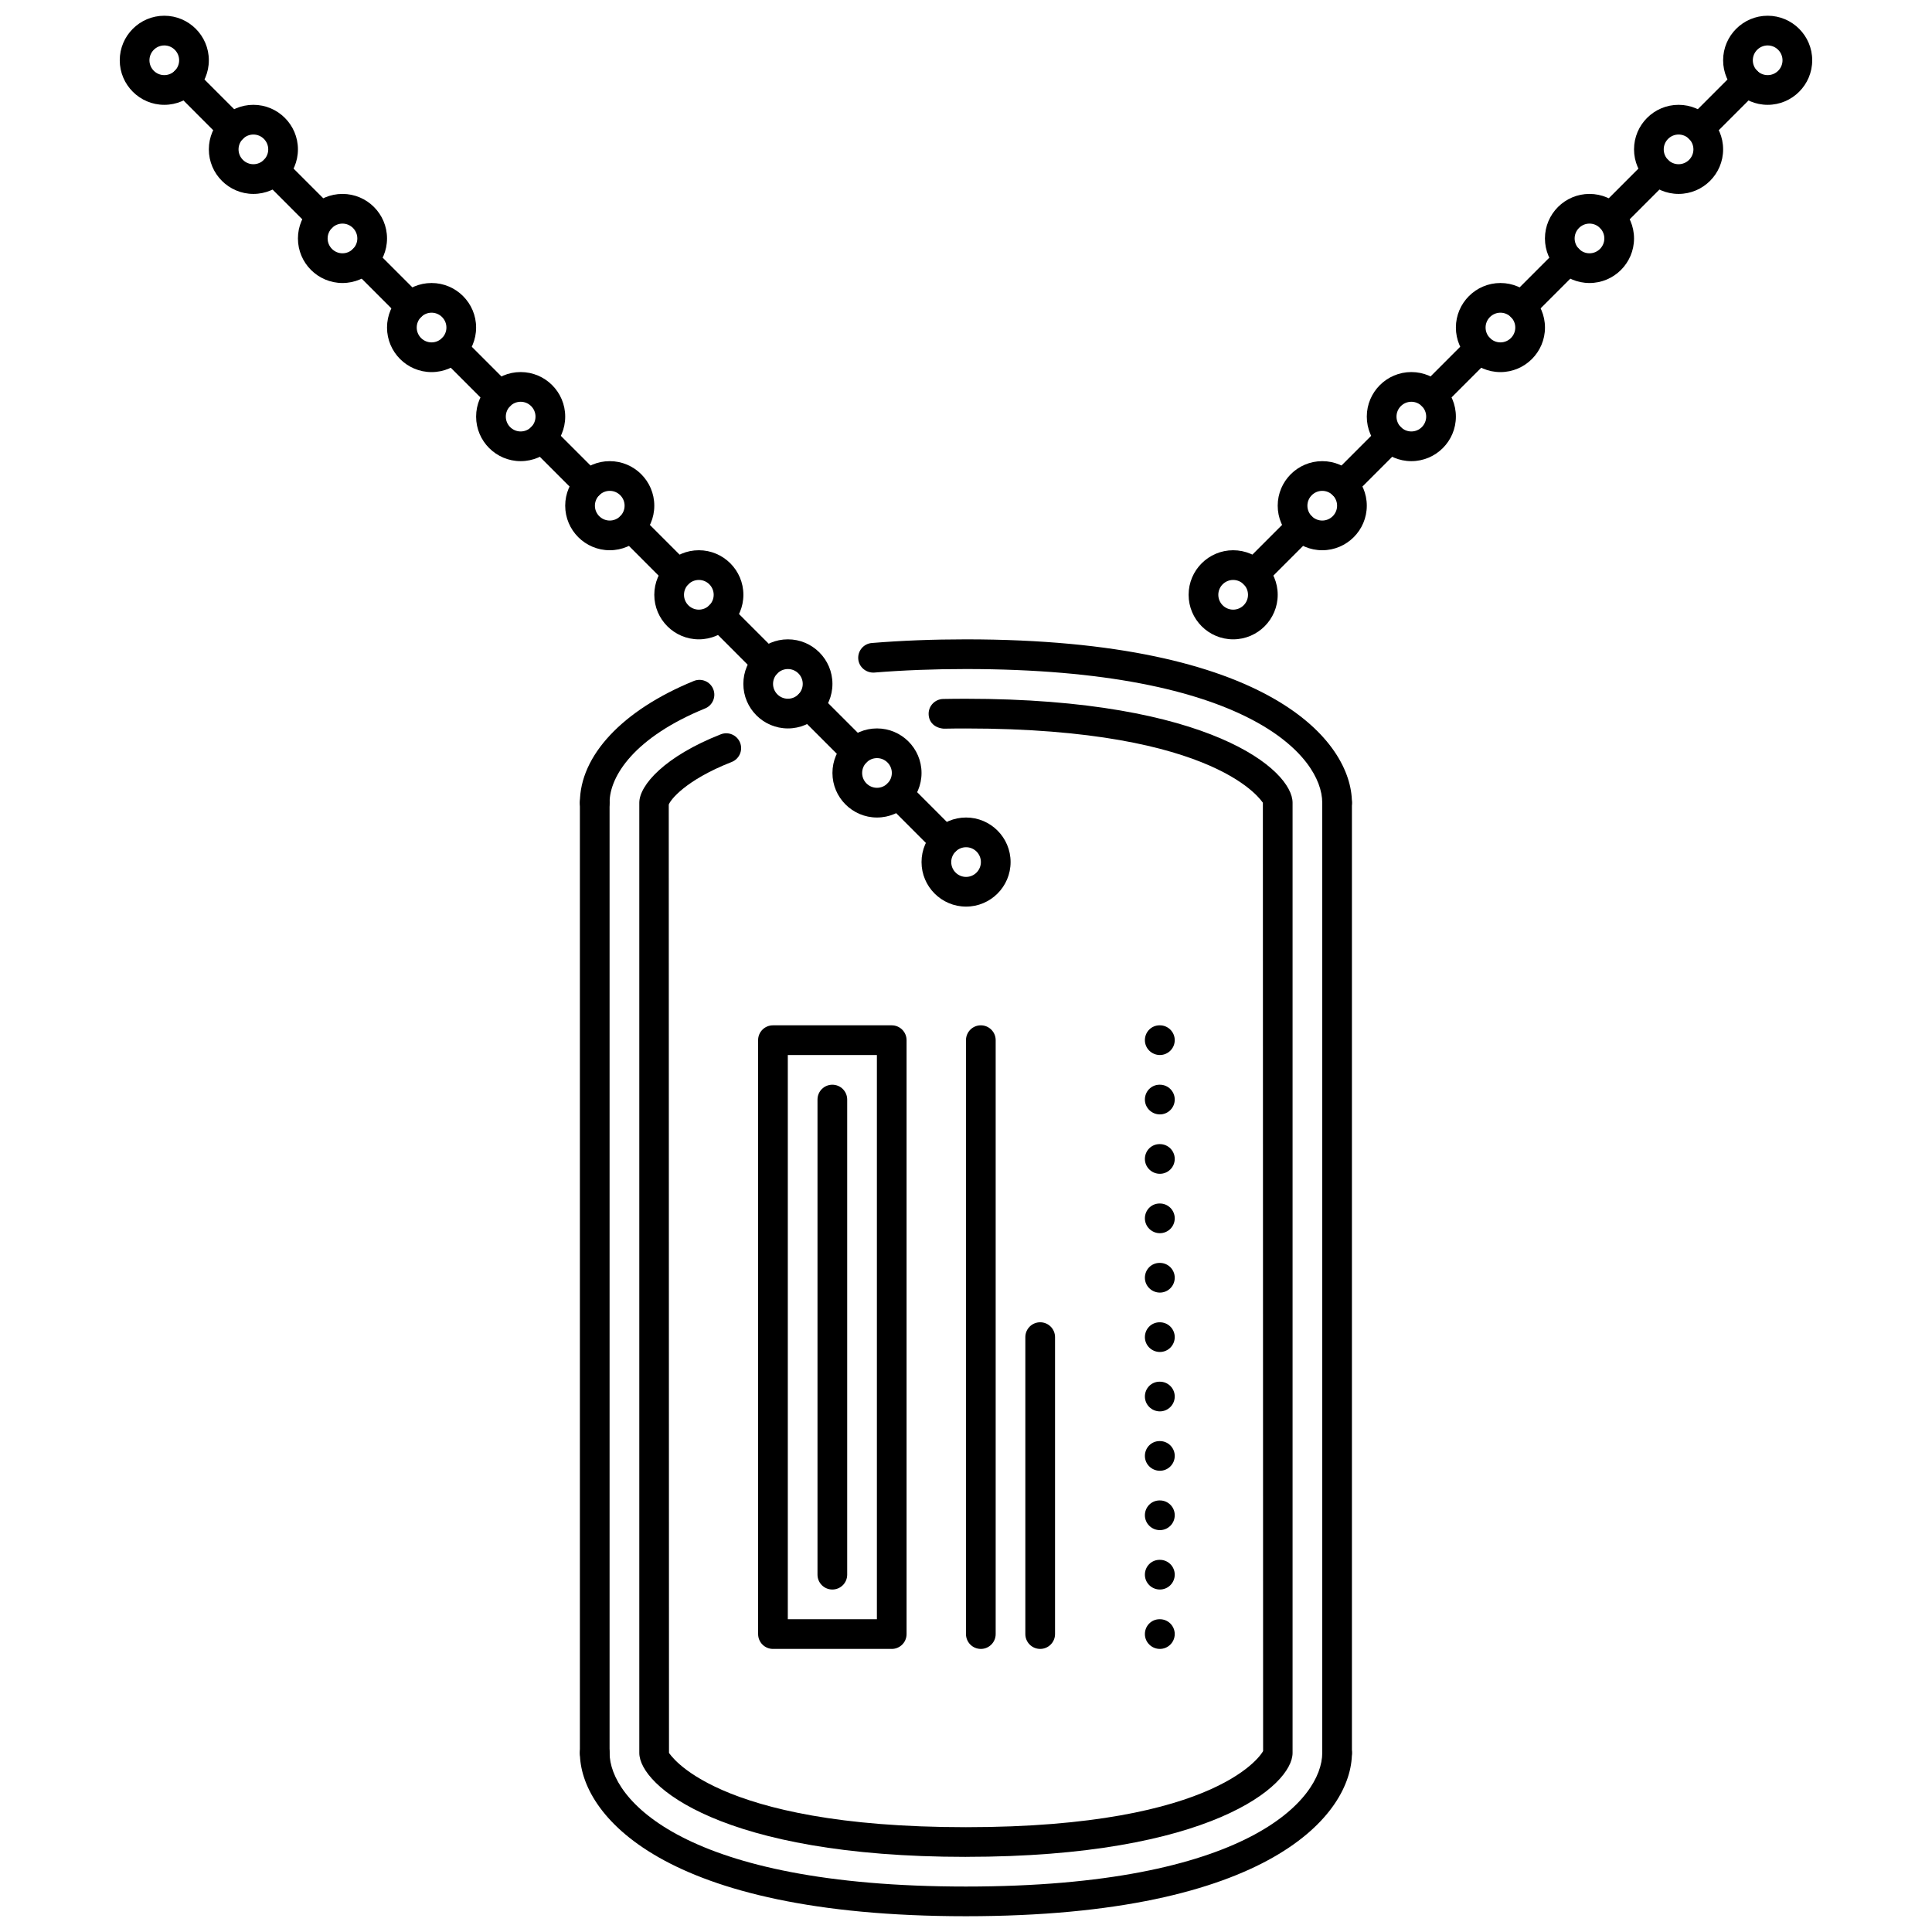
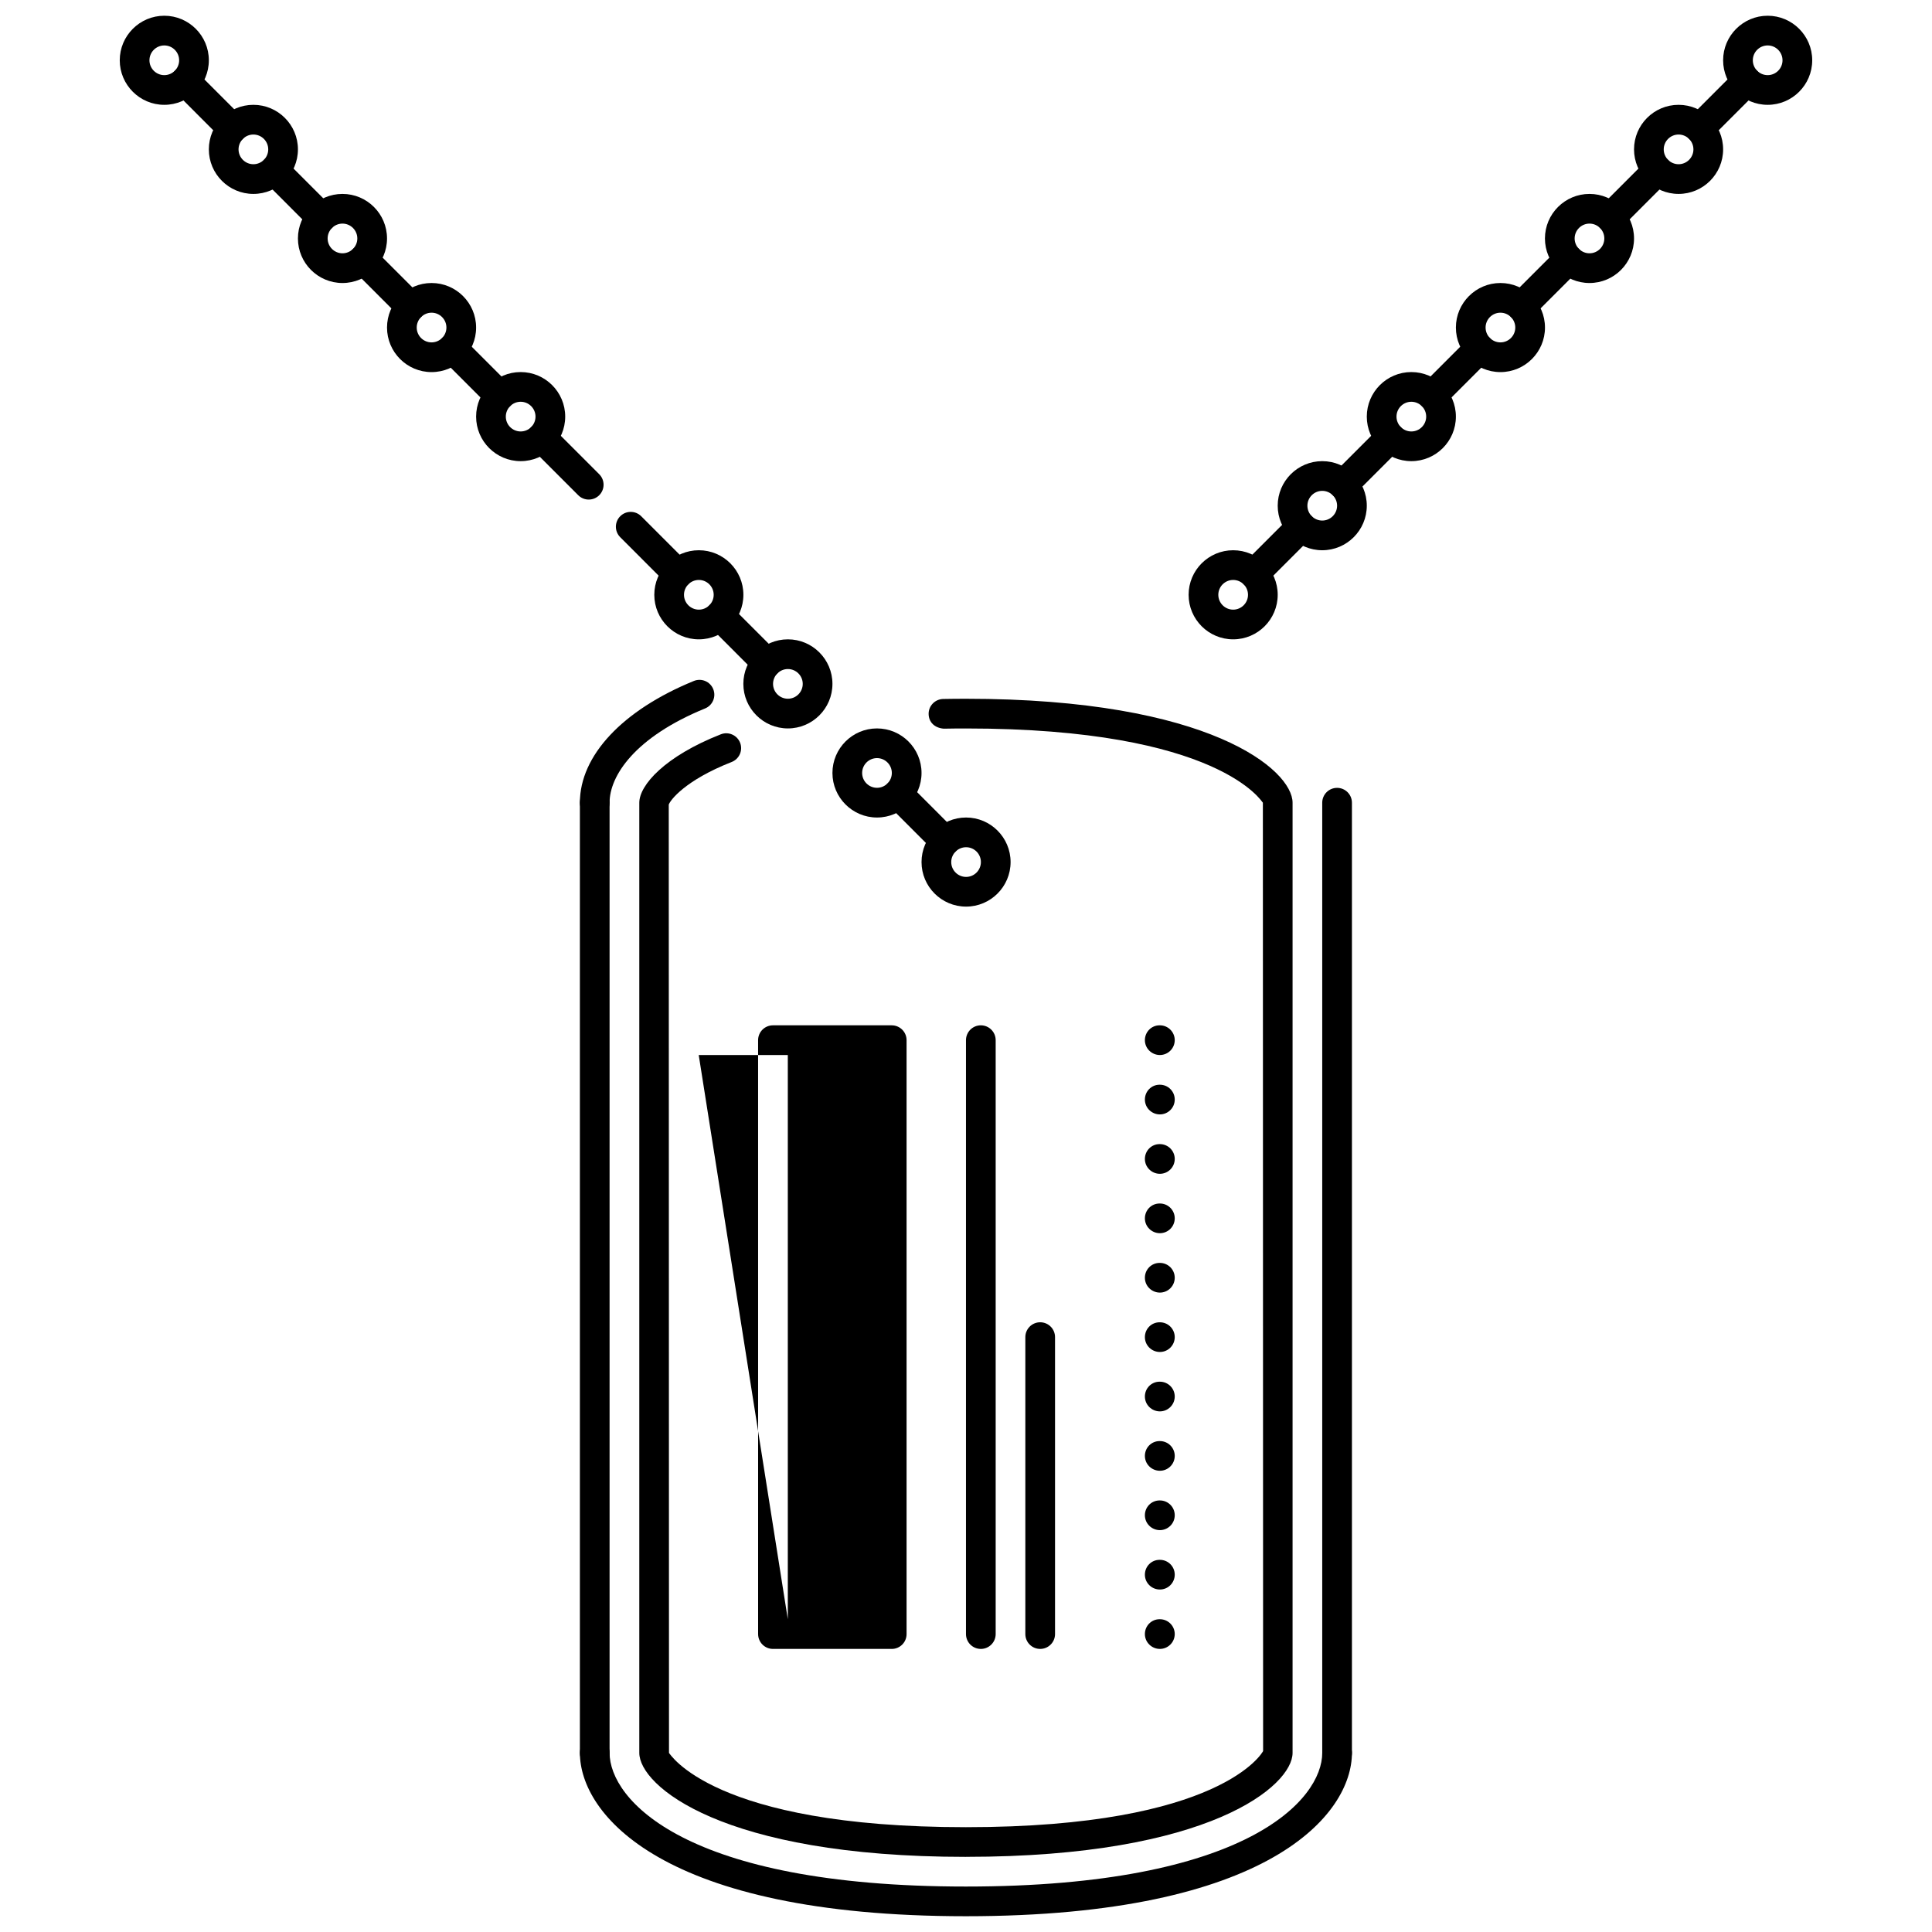
<svg xmlns="http://www.w3.org/2000/svg" width="800px" height="800px" version="1.1" viewBox="144 144 512 512">
  <defs>
    <clipPath id="c">
      <path d="m297 604h206v47.902h-206z" />
    </clipPath>
    <clipPath id="b">
      <path d="m175 148.09h25v23.906h-25z" />
    </clipPath>
    <clipPath id="a">
      <path d="m600 148.09h25v23.906h-25z" />
    </clipPath>
  </defs>
  <path d="m451.38 580.98c-2.176 0-3.973-1.762-3.973-3.934 0-2.176 1.723-3.934 3.891-3.934h0.086c2.168 0 3.934 1.762 3.934 3.934-0.004 2.172-1.773 3.934-3.938 3.934z" />
  <path d="m451.38 565.24c-2.176 0-3.973-1.758-3.973-3.934 0-2.176 1.723-3.934 3.891-3.934h0.086c2.168 0 3.934 1.758 3.934 3.934-0.004 2.176-1.773 3.934-3.938 3.934z" />
  <path d="m451.38 549.5c-2.176 0-3.973-1.758-3.973-3.934 0-2.176 1.723-3.934 3.891-3.934h0.086c2.168 0 3.934 1.758 3.934 3.934-0.004 2.176-1.773 3.934-3.938 3.934z" />
  <path d="m451.38 533.77c-2.176 0-3.973-1.758-3.973-3.934s1.723-3.934 3.891-3.934h0.086c2.168 0 3.934 1.758 3.934 3.934-0.004 2.172-1.773 3.934-3.938 3.934z" />
  <path d="m451.38 518.03c-2.176 0-3.973-1.758-3.973-3.934s1.723-3.934 3.891-3.934h0.086c2.168 0 3.934 1.758 3.934 3.934-0.004 2.172-1.773 3.934-3.938 3.934z" />
  <path d="m451.38 502.29c-2.176 0-3.973-1.762-3.973-3.934 0-2.176 1.723-3.934 3.891-3.934h0.086c2.168 0 3.934 1.762 3.934 3.934-0.004 2.172-1.773 3.934-3.938 3.934z" />
  <path d="m451.38 486.55c-2.176 0-3.973-1.762-3.973-3.934 0-2.176 1.723-3.934 3.891-3.934h0.086c2.168 0 3.934 1.762 3.934 3.934-0.004 2.176-1.773 3.934-3.938 3.934z" />
  <path d="m451.38 470.81c-2.176 0-3.973-1.762-3.973-3.934 0-2.176 1.723-3.934 3.891-3.934h0.086c2.168 0 3.934 1.762 3.934 3.934-0.004 2.176-1.773 3.934-3.938 3.934z" />
  <path d="m451.38 455.07c-2.176 0-3.973-1.758-3.973-3.934s1.723-3.934 3.891-3.934h0.086c2.168 0 3.934 1.758 3.934 3.934-0.004 2.176-1.773 3.934-3.938 3.934z" />
  <path d="m451.38 439.33c-2.176 0-3.973-1.758-3.973-3.934 0-2.176 1.723-3.934 3.891-3.934h0.086c2.168 0 3.934 1.758 3.934 3.934-0.004 2.172-1.773 3.934-3.938 3.934z" />
  <path d="m451.38 423.59c-2.176 0-3.973-1.762-3.973-3.934 0-2.176 1.723-3.934 3.891-3.934h0.086c2.168 0 3.934 1.762 3.934 3.934-0.004 2.172-1.773 3.934-3.938 3.934z" />
-   <path d="m498.34 360.65c-2.176 0-3.934-1.762-3.934-3.934 0-12.25-19.734-35.414-94.434-35.414-8.5 0-16.668 0.316-24.285 0.938-2.137 0.133-4.066-1.438-4.242-3.594-0.176-2.168 1.43-4.066 3.598-4.242 7.832-0.645 16.215-0.969 24.93-0.969 80.754 0 102.3 27.203 102.3 43.281 0 2.172-1.762 3.934-3.938 3.934z" />
  <path d="m301.61 360.65c-2.176 0-3.934-1.762-3.934-3.934 0-12.465 11.289-24.523 30.203-32.254 2.012-0.816 4.312 0.141 5.133 2.152 0.824 2.012-0.145 4.312-2.152 5.133-18.668 7.625-25.316 17.898-25.316 24.969 0.004 2.172-1.758 3.934-3.934 3.934z" />
  <g clip-path="url(#c)">
    <path d="m399.98 651.82c-80.754 0-102.3-27.203-102.3-43.281 0-2.176 1.758-3.934 3.934-3.934s3.934 1.762 3.934 3.934c0 12.25 19.734 35.414 94.426 35.414 74.699 0 94.434-23.164 94.434-35.414 0-2.176 1.762-3.934 3.934-3.934 2.176 0 3.934 1.762 3.934 3.934 0.008 16.074-21.543 43.281-102.3 43.281z" />
  </g>
  <path d="m301.61 612.48c-2.176 0-3.934-1.762-3.934-3.934v-251.82c0-2.176 1.758-3.934 3.934-3.934s3.934 1.762 3.934 3.934v251.82c0.004 2.176-1.758 3.934-3.934 3.934z" />
  <path d="m498.34 612.48c-2.176 0-3.934-1.762-3.934-3.934v-251.82c0-2.176 1.762-3.934 3.934-3.934 2.176 0 3.934 1.762 3.934 3.934v251.82c0.004 2.176-1.758 3.934-3.934 3.934z" />
  <path d="m399.98 636.09c-64.762 0-86.559-18.914-86.559-27.543v-251.82c0-4.641 6.762-12.297 21.609-18.129 2.016-0.793 4.305 0.207 5.106 2.231 0.793 2.023-0.207 4.305-2.231 5.106-12.363 4.848-16.301 10.145-16.676 11.297l0.062 251.32c0.168 0 11.312 19.672 78.688 19.672 67.883 0 78.688-19.973 78.758-20.18l-0.062-251.32c-0.168 0-11.281-19.672-78.695-19.672-2.004 0-3.957 0.016-5.871 0.055-2.406-0.191-3.965-1.691-4.012-3.859-0.047-2.176 1.684-3.965 3.859-4.012 1.961-0.039 3.973-0.055 6.023-0.055 64.77 0 86.566 18.914 86.566 27.543v251.82c-0.004 8.625-21.797 27.539-86.566 27.539z" />
  <g clip-path="url(#b)">
    <path d="m187.54 171.78c-6.508 0-11.805-5.297-11.805-11.805 0-6.508 5.297-11.805 11.805-11.805 6.508 0 11.805 5.297 11.805 11.805 0 6.508-5.297 11.805-11.805 11.805zm0-15.738c-2.168 0-3.934 1.766-3.934 3.934 0 2.168 1.766 3.934 3.934 3.934s3.934-1.766 3.934-3.934c0-2.168-1.766-3.934-3.934-3.934z" />
  </g>
  <path d="m211.15 195.39c-6.508 0-11.805-5.293-11.805-11.805 0-6.508 5.293-11.805 11.805-11.805 6.508 0 11.805 5.297 11.805 11.805 0 6.508-5.297 11.805-11.805 11.805zm0-15.738c-2.168 0-3.934 1.77-3.934 3.934 0 2.168 1.77 3.934 3.934 3.934 2.168 0 3.934-1.77 3.934-3.934 0-2.168-1.766-3.934-3.934-3.934z" />
  <path d="m234.76 219c-6.508 0-11.805-5.293-11.805-11.805 0-6.508 5.293-11.805 11.805-11.805 6.508 0 11.805 5.293 11.805 11.805 0 6.508-5.297 11.805-11.805 11.805zm0-15.742c-2.168 0-3.934 1.77-3.934 3.934 0 2.168 1.77 3.934 3.934 3.934 2.168 0 3.934-1.77 3.934-3.934 0-2.164-1.77-3.934-3.934-3.934z" />
  <path d="m258.37 242.61c-6.508 0-11.805-5.297-11.805-11.805 0-6.508 5.297-11.805 11.805-11.805 6.508 0 11.805 5.297 11.805 11.805 0.004 6.508-5.293 11.805-11.805 11.805zm0-15.742c-2.168 0-3.934 1.766-3.934 3.934s1.766 3.934 3.934 3.934c2.168 0 3.934-1.766 3.934-3.934 0.004-2.164-1.766-3.934-3.934-3.934z" />
  <path d="m281.98 266.21c-6.508 0-11.805-5.293-11.805-11.805 0-6.508 5.293-11.805 11.805-11.805 6.508 0 11.805 5.293 11.805 11.805 0 6.512-5.297 11.805-11.805 11.805zm0-15.738c-2.168 0-3.934 1.766-3.934 3.934 0 2.168 1.766 3.934 3.934 3.934s3.934-1.766 3.934-3.934c0-2.164-1.77-3.934-3.934-3.934z" />
-   <path d="m305.59 289.82c-6.508 0-11.805-5.293-11.805-11.805 0-6.508 5.293-11.805 11.805-11.805 6.508 0 11.805 5.293 11.805 11.805s-5.293 11.805-11.805 11.805zm0-15.738c-2.168 0-3.934 1.77-3.934 3.934 0 2.168 1.77 3.934 3.934 3.934 2.168 0 3.934-1.77 3.934-3.934 0.004-2.164-1.766-3.934-3.934-3.934z" />
  <path d="m329.2 313.43c-6.508 0-11.805-5.293-11.805-11.805 0-6.508 5.293-11.805 11.805-11.805 6.508 0 11.805 5.293 11.805 11.805 0 6.508-5.297 11.805-11.805 11.805zm0-15.738c-2.168 0-3.934 1.766-3.934 3.934 0 2.168 1.77 3.934 3.934 3.934 2.168 0 3.934-1.766 3.934-3.934 0-2.168-1.766-3.934-3.934-3.934z" />
  <path d="m352.8 337.04c-6.508 0-11.805-5.297-11.805-11.805 0-6.508 5.297-11.805 11.805-11.805 6.508 0 11.805 5.297 11.805 11.805 0 6.508-5.297 11.805-11.805 11.805zm0-15.738c-2.168 0-3.934 1.766-3.934 3.934s1.766 3.934 3.934 3.934c2.168 0 3.934-1.766 3.934-3.934s-1.766-3.934-3.934-3.934z" />
  <path d="m376.41 360.65c-6.508 0-11.805-5.293-11.805-11.805 0-6.508 5.293-11.805 11.805-11.805 6.508 0 11.805 5.293 11.805 11.805 0 6.508-5.297 11.805-11.805 11.805zm0-15.742c-2.168 0-3.934 1.766-3.934 3.934s1.766 3.934 3.934 3.934c2.168 0 3.934-1.766 3.934-3.934 0-2.164-1.77-3.934-3.934-3.934z" />
  <path d="m400.02 384.26c-6.508 0-11.805-5.293-11.805-11.805 0-6.508 5.293-11.805 11.805-11.805 6.5 0 11.797 5.293 11.797 11.805s-5.293 11.805-11.797 11.805zm0-15.738c-2.168 0-3.934 1.77-3.934 3.934 0 2.168 1.77 3.934 3.934 3.934 2.168 0 3.926-1.77 3.926-3.934 0.004-2.164-1.754-3.934-3.926-3.934z" />
  <path d="m205.58 181.96c-1.008 0-2.016-0.383-2.781-1.152l-12.473-12.48c-1.535-1.535-1.535-4.027 0-5.562 1.535-1.535 4.027-1.535 5.562 0l12.473 12.48c1.535 1.535 1.535 4.027 0 5.562-0.77 0.77-1.777 1.152-2.781 1.152z" />
  <path d="m229.19 205.57c-1.008 0-2.012-0.383-2.781-1.152l-12.473-12.48c-1.535-1.535-1.535-4.027 0-5.562s4.027-1.535 5.562 0l12.477 12.477c1.535 1.535 1.535 4.027 0 5.562-0.77 0.773-1.777 1.156-2.785 1.156z" />
  <path d="m252.8 229.17c-1.004 0-2.012-0.383-2.781-1.152l-12.473-12.48c-1.535-1.535-1.535-4.027 0-5.562 1.535-1.535 4.027-1.535 5.562 0l12.473 12.48c1.535 1.535 1.535 4.027 0 5.562-0.766 0.77-1.773 1.152-2.781 1.152z" />
  <path d="m276.41 252.78c-1.004 0-2.012-0.383-2.781-1.152l-12.473-12.48c-1.535-1.535-1.535-4.027 0-5.562 1.535-1.535 4.027-1.535 5.566 0l12.473 12.48c1.535 1.535 1.535 4.027 0 5.566-0.77 0.766-1.777 1.148-2.785 1.148z" />
  <path d="m300.02 276.39c-1.008 0-2.016-0.383-2.781-1.152l-12.473-12.48c-1.535-1.535-1.535-4.027 0-5.562 1.535-1.535 4.027-1.535 5.562 0l12.473 12.48c1.535 1.535 1.535 4.027 0 5.562-0.77 0.77-1.773 1.152-2.781 1.152z" />
  <path d="m323.62 300c-1.008 0-2.012-0.383-2.781-1.152l-12.473-12.48c-1.535-1.535-1.535-4.027 0-5.562 1.535-1.535 4.027-1.535 5.562 0l12.473 12.48c1.535 1.535 1.535 4.027 0 5.562-0.77 0.77-1.777 1.152-2.781 1.152z" />
  <path d="m347.23 323.61c-1.004 0-2.012-0.383-2.781-1.152l-12.473-12.48c-1.535-1.535-1.535-4.027 0-5.562 1.535-1.535 4.027-1.535 5.562 0l12.473 12.48c1.535 1.535 1.535 4.027 0 5.562-0.766 0.77-1.773 1.152-2.781 1.152z" />
-   <path d="m370.84 347.21c-1.008 0-2.016-0.383-2.781-1.152l-12.473-12.48c-1.535-1.535-1.535-4.027 0-5.562 1.535-1.535 4.027-1.535 5.562 0l12.473 12.48c1.535 1.535 1.535 4.027 0 5.562-0.766 0.77-1.773 1.152-2.781 1.152z" />
  <path d="m394.44 370.83c-1.008 0-2.016-0.383-2.781-1.152l-12.465-12.48c-1.535-1.535-1.535-4.027 0-5.562 1.535-1.535 4.027-1.535 5.562 0l12.465 12.48c1.535 1.535 1.535 4.027 0 5.562-0.766 0.766-1.773 1.152-2.781 1.152z" />
  <g clip-path="url(#a)">
    <path d="m612.45 171.78c-6.508 0-11.805-5.297-11.805-11.805 0-6.508 5.297-11.805 11.805-11.805s11.805 5.297 11.805 11.805c0 6.508-5.297 11.805-11.805 11.805zm0-15.738c-2.168 0-3.934 1.766-3.934 3.934 0 2.168 1.766 3.934 3.934 3.934s3.934-1.766 3.934-3.934c0-2.168-1.766-3.934-3.934-3.934z" />
  </g>
  <path d="m588.84 195.39c-6.508 0-11.805-5.293-11.805-11.805 0-6.508 5.293-11.805 11.805-11.805 6.508 0 11.805 5.293 11.805 11.805 0 6.508-5.293 11.805-11.805 11.805zm0-15.738c-2.168 0-3.934 1.77-3.934 3.934 0 2.168 1.766 3.934 3.934 3.934s3.934-1.77 3.934-3.934c0.004-2.168-1.766-3.934-3.934-3.934z" />
  <path d="m565.23 219c-6.508 0-11.805-5.293-11.805-11.805 0-6.508 5.293-11.805 11.805-11.805 6.508 0 11.805 5.293 11.805 11.805 0 6.508-5.293 11.805-11.805 11.805zm0-15.742c-2.168 0-3.934 1.77-3.934 3.934 0 2.168 1.77 3.934 3.934 3.934 2.168 0 3.934-1.77 3.934-3.934 0.004-2.164-1.766-3.934-3.934-3.934z" />
  <path d="m541.63 242.61c-6.508 0-11.805-5.297-11.805-11.805 0-6.508 5.293-11.805 11.805-11.805 6.508 0 11.805 5.297 11.805 11.805 0 6.508-5.297 11.805-11.805 11.805zm0-15.742c-2.168 0-3.934 1.766-3.934 3.934s1.766 3.934 3.934 3.934c2.168 0 3.934-1.766 3.934-3.934 0-2.164-1.77-3.934-3.934-3.934z" />
  <path d="m518.02 266.21c-6.508 0-11.805-5.293-11.805-11.805 0-6.508 5.297-11.805 11.805-11.805 6.508 0 11.805 5.293 11.805 11.805 0 6.512-5.297 11.805-11.805 11.805zm0-15.738c-2.168 0-3.934 1.766-3.934 3.934 0 2.168 1.766 3.934 3.934 3.934s3.934-1.766 3.934-3.934c0-2.164-1.766-3.934-3.934-3.934z" />
  <path d="m494.41 289.82c-6.508 0-11.805-5.293-11.805-11.805 0-6.508 5.293-11.805 11.805-11.805 6.508 0 11.805 5.293 11.805 11.805s-5.297 11.805-11.805 11.805zm0-15.738c-2.168 0-3.934 1.77-3.934 3.934 0 2.168 1.77 3.934 3.934 3.934 2.168 0 3.934-1.77 3.934-3.934 0-2.164-1.766-3.934-3.934-3.934z" />
  <path d="m470.8 313.43c-6.508 0-11.805-5.293-11.805-11.805 0-6.508 5.293-11.805 11.805-11.805 6.508 0 11.805 5.293 11.805 11.805 0 6.508-5.293 11.805-11.805 11.805zm0-15.738c-2.168 0-3.934 1.766-3.934 3.934 0 2.168 1.77 3.934 3.934 3.934 2.168 0 3.934-1.766 3.934-3.934 0.004-2.168-1.766-3.934-3.934-3.934z" />
  <path d="m594.41 181.96c-1.004 0-2.012-0.383-2.781-1.152-1.535-1.535-1.535-4.027 0-5.562l12.473-12.48c1.535-1.535 4.027-1.535 5.566 0 1.535 1.535 1.535 4.027 0 5.562l-12.473 12.48c-0.77 0.77-1.777 1.152-2.785 1.152z" />
  <path d="m570.81 205.57c-1.008 0-2.012-0.383-2.781-1.152-1.535-1.535-1.535-4.027 0-5.562l12.473-12.48c1.535-1.535 4.027-1.535 5.562 0s1.535 4.027 0 5.562l-12.473 12.48c-0.77 0.77-1.777 1.152-2.781 1.152z" />
  <path d="m547.2 229.17c-1.008 0-2.016-0.383-2.781-1.152-1.535-1.535-1.535-4.027 0-5.562l12.473-12.48c1.535-1.535 4.027-1.535 5.562 0 1.535 1.535 1.535 4.027 0 5.562l-12.473 12.48c-0.77 0.77-1.773 1.152-2.781 1.152z" />
  <path d="m523.59 252.78c-1.008 0-2.016-0.383-2.781-1.152-1.535-1.535-1.535-4.027 0-5.566l12.473-12.48c1.535-1.535 4.027-1.535 5.566 0 1.535 1.535 1.535 4.027 0 5.562l-12.473 12.48c-0.77 0.773-1.777 1.156-2.785 1.156z" />
  <path d="m499.98 276.39c-1.008 0-2.016-0.383-2.781-1.152-1.535-1.535-1.535-4.027 0-5.562l12.473-12.48c1.535-1.535 4.027-1.535 5.562 0 1.535 1.535 1.535 4.027 0 5.562l-12.473 12.48c-0.766 0.77-1.773 1.152-2.781 1.152z" />
  <path d="m476.37 300c-1.004 0-2.012-0.383-2.781-1.152-1.535-1.535-1.535-4.027 0-5.562l12.473-12.48c1.535-1.535 4.027-1.535 5.562 0 1.535 1.535 1.535 4.027 0 5.562l-12.473 12.48c-0.766 0.77-1.773 1.152-2.781 1.152z" />
-   <path d="m380.32 580.98h-31.477c-2.176 0-3.934-1.762-3.934-3.934l-0.004-157.39c0-2.176 1.758-3.934 3.934-3.934h31.477c2.176 0 3.934 1.762 3.934 3.934v157.39c0.004 2.176-1.754 3.938-3.93 3.938zm-27.543-7.871h23.609v-149.52h-23.609z" />
-   <path d="m364.58 565.24c-2.176 0-3.934-1.758-3.934-3.934v-125.91c0-2.176 1.758-3.934 3.934-3.934s3.934 1.758 3.934 3.934v125.91c0 2.176-1.758 3.934-3.934 3.934z" />
+   <path d="m380.32 580.98h-31.477c-2.176 0-3.934-1.762-3.934-3.934l-0.004-157.39c0-2.176 1.758-3.934 3.934-3.934h31.477c2.176 0 3.934 1.762 3.934 3.934v157.39c0.004 2.176-1.754 3.938-3.93 3.938zm-27.543-7.871v-149.52h-23.609z" />
  <path d="m403.93 580.98c-2.176 0-3.934-1.762-3.934-3.934v-157.39c0-2.176 1.762-3.934 3.934-3.934 2.176 0 3.934 1.762 3.934 3.934v157.39c0 2.176-1.758 3.938-3.934 3.938z" />
  <path d="m419.66 580.98c-2.176 0-3.934-1.762-3.934-3.934v-78.695c0-2.176 1.758-3.934 3.934-3.934 2.176 0 3.934 1.762 3.934 3.934v78.695c0 2.172-1.758 3.934-3.934 3.934z" />
</svg>